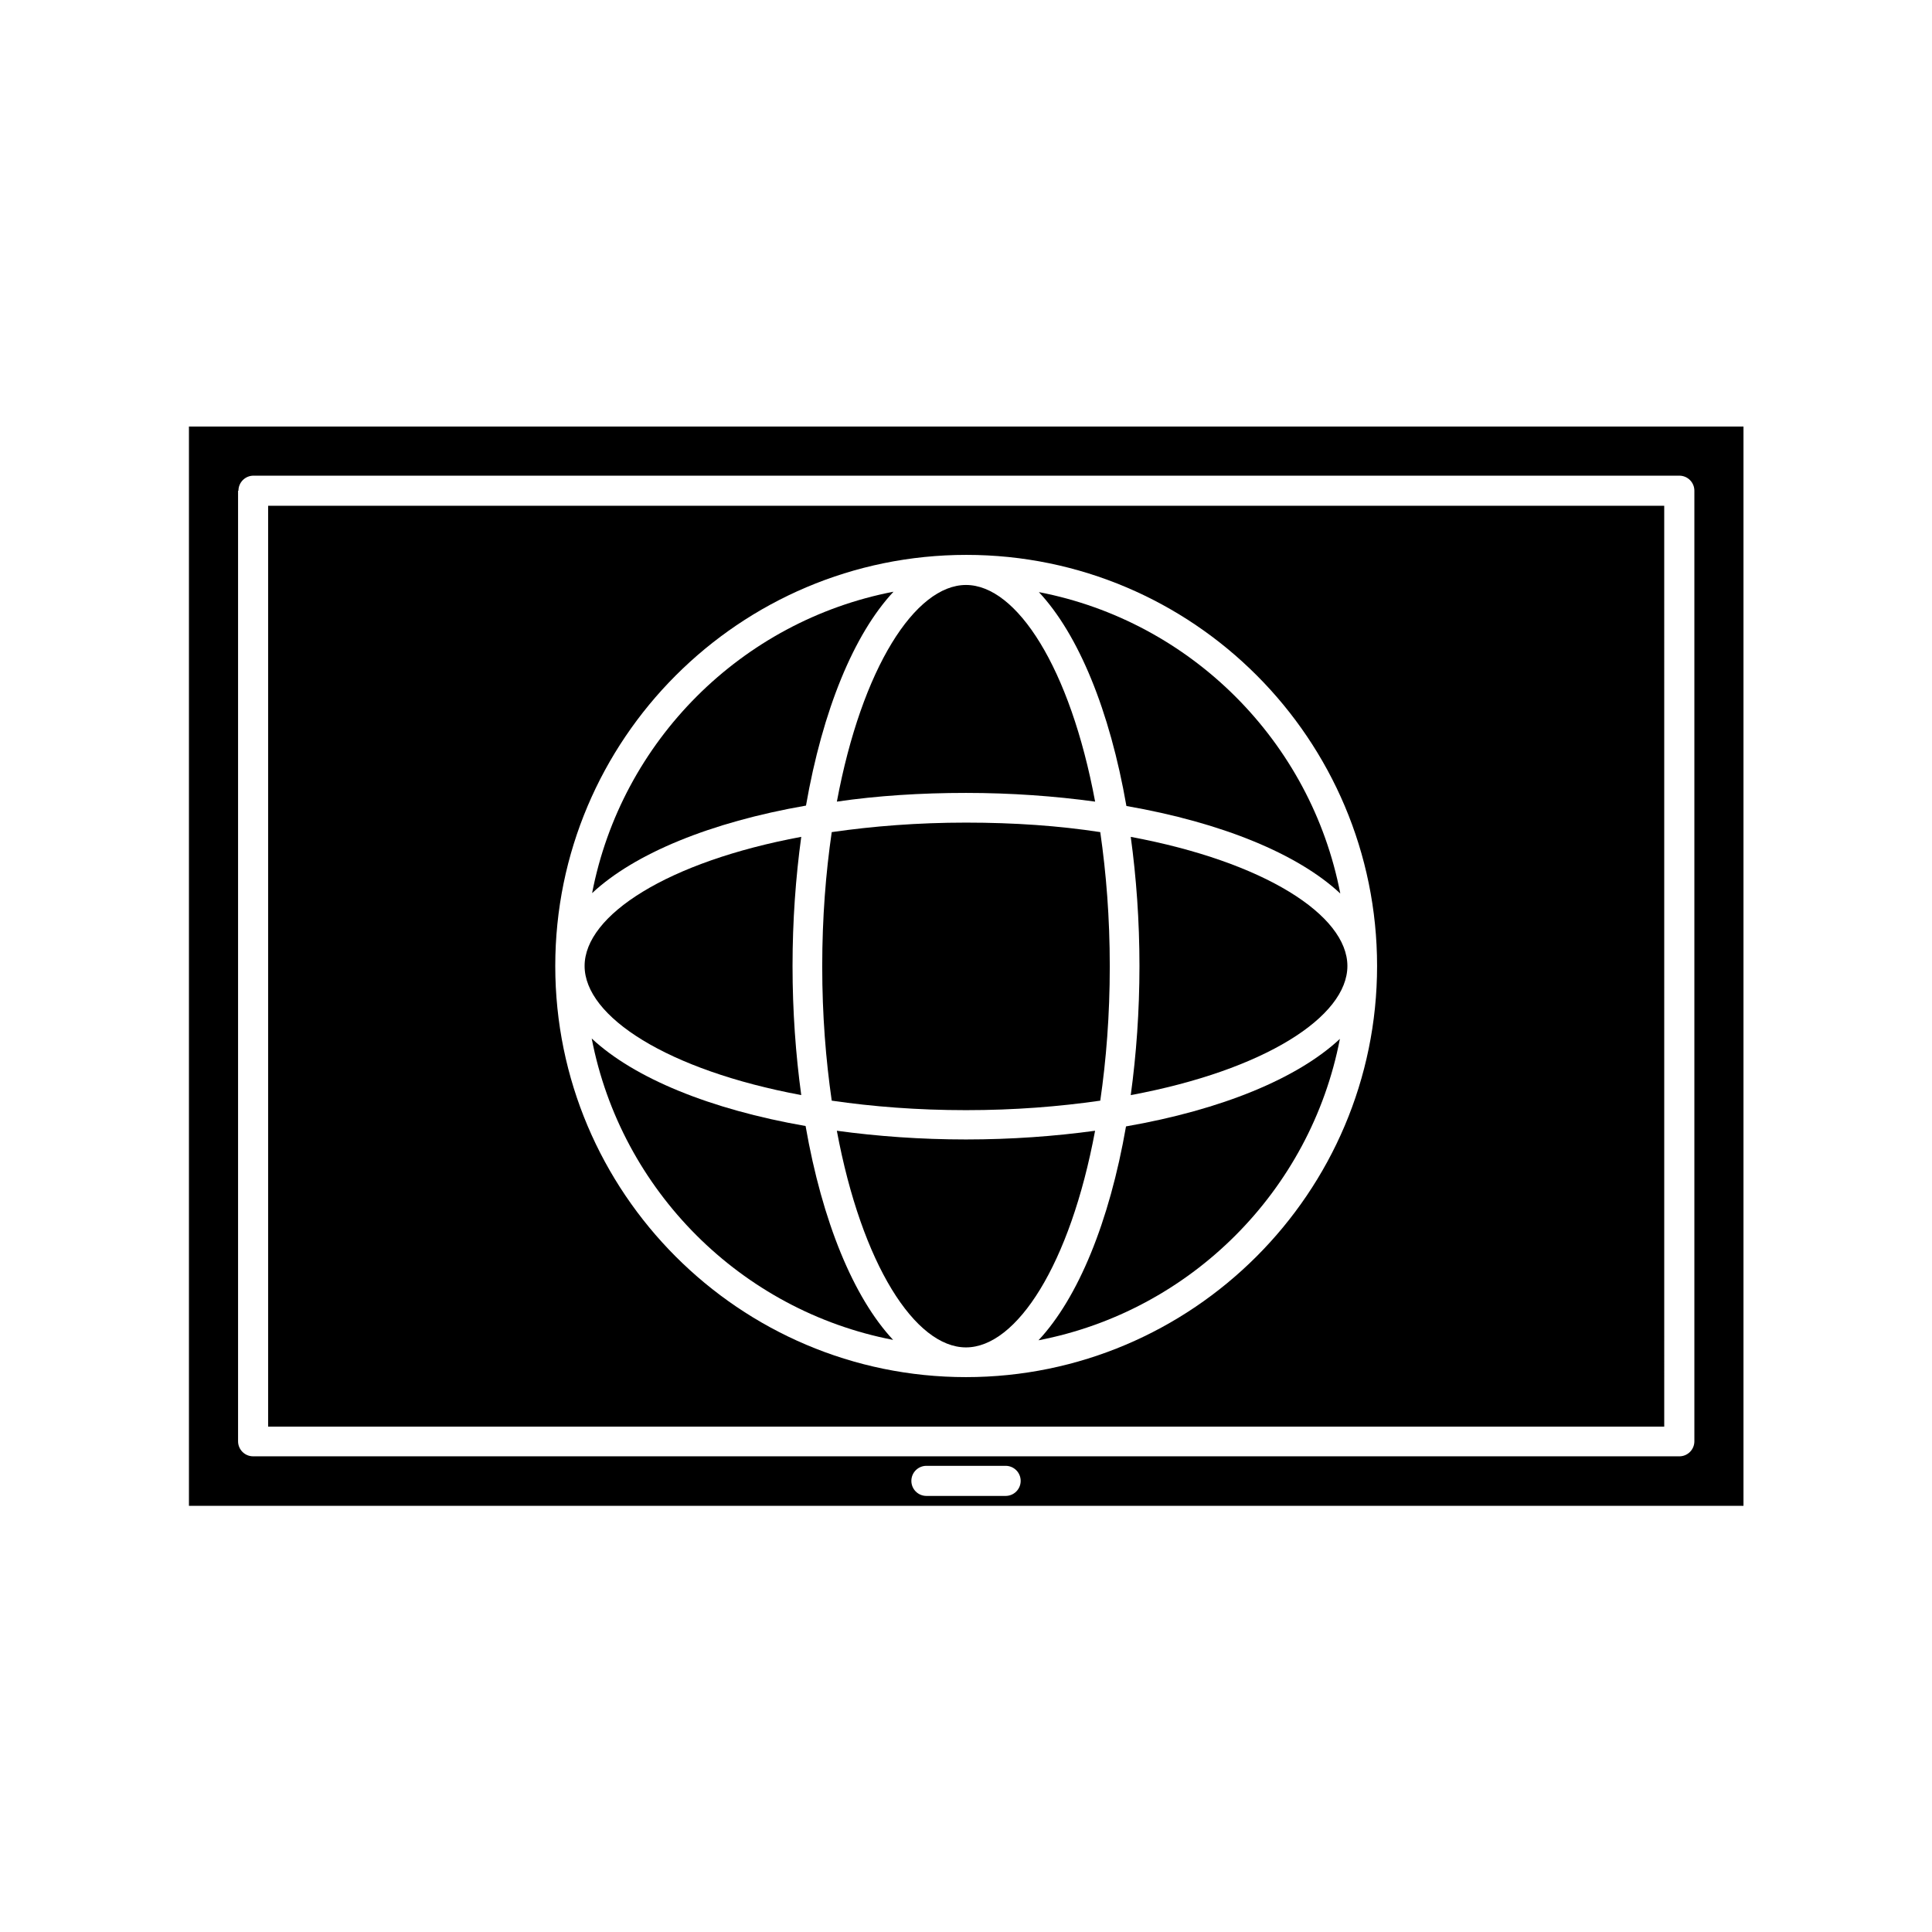
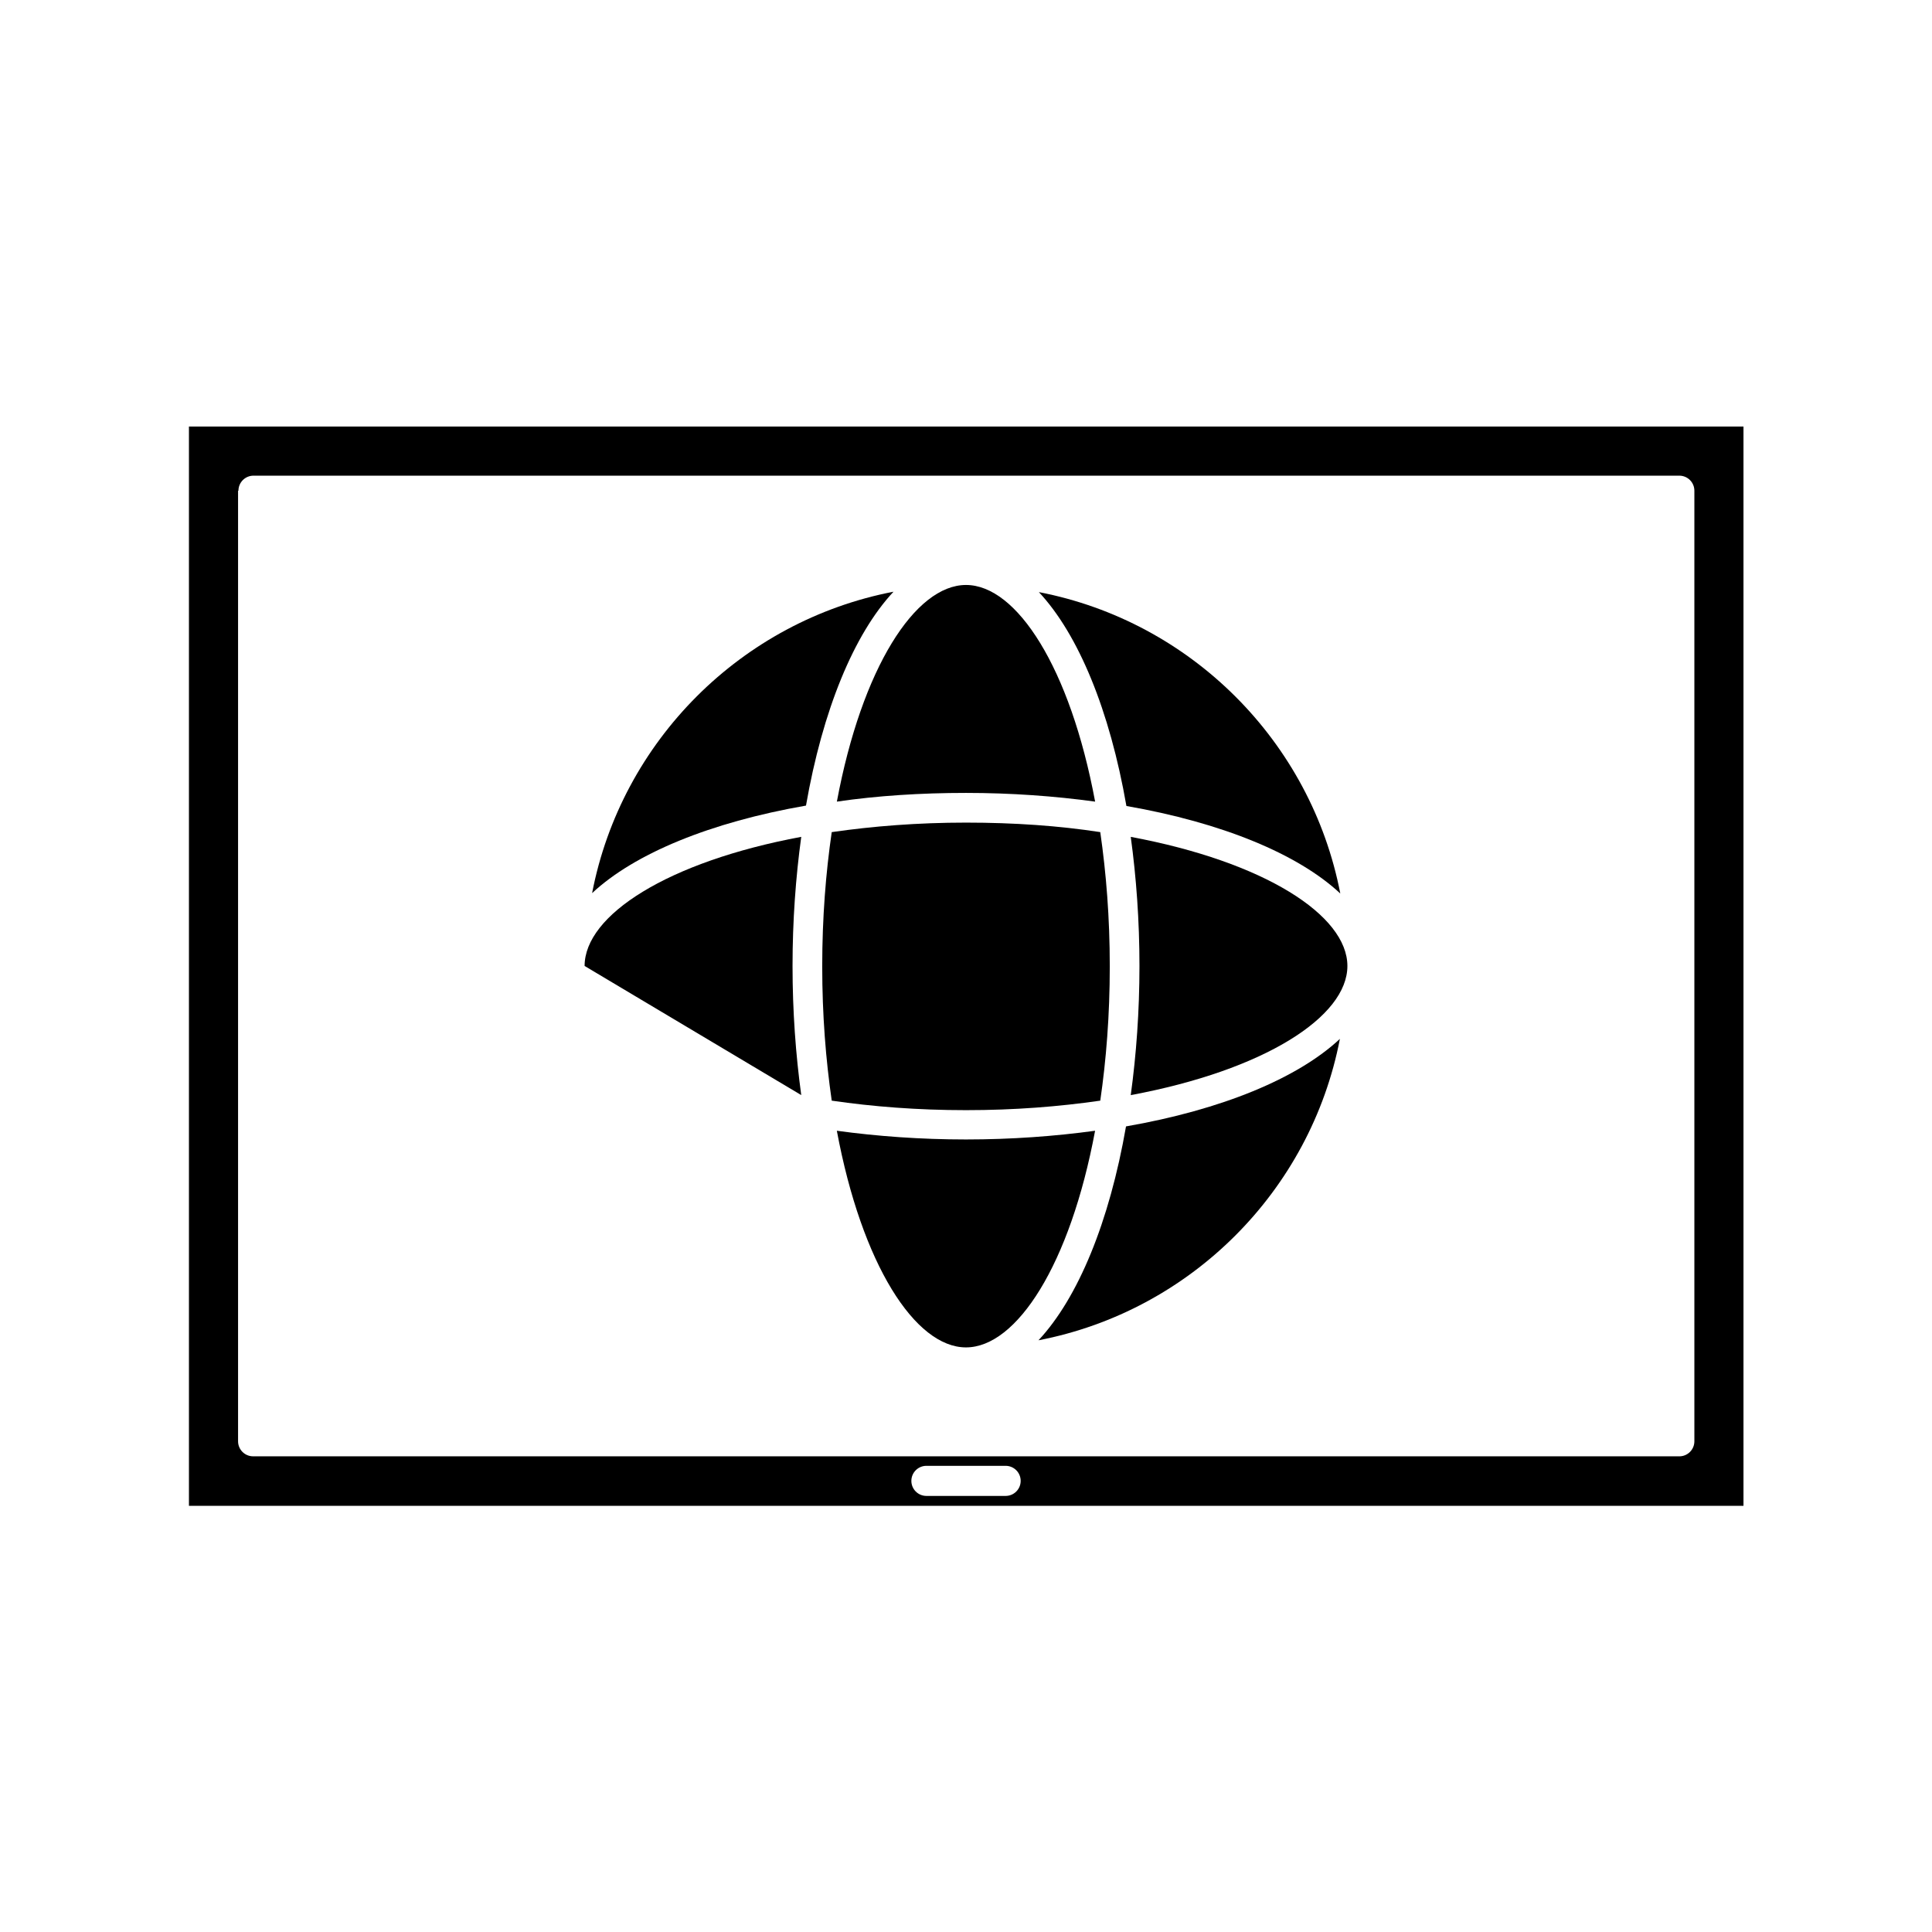
<svg xmlns="http://www.w3.org/2000/svg" fill="#000000" width="800px" height="800px" version="1.1" viewBox="144 144 512 512">
  <g>
    <path d="m419.21 499.19c40.305-7.766 72.109-39.57 79.875-79.875-11.23 10.496-31.383 18.789-56.68 23.195-4.406 25.297-12.699 45.449-23.195 56.68z" />
    <path d="m499.19 380.79c-7.766-40.305-39.57-72.109-79.875-79.875 10.496 11.23 18.789 31.383 23.195 56.68 25.297 4.41 45.449 12.699 56.68 23.195z" />
    <path d="m400 354.13c11.965 0 23.512 0.84 34.219 2.309-6.613-35.477-20.781-57.414-34.219-57.414-13.434 0-27.605 21.938-34.219 57.414 10.707-1.57 22.25-2.309 34.219-2.309z" />
    <path d="m443.66 365.78c1.469 10.707 2.309 22.25 2.309 34.219 0 11.965-0.84 23.512-2.309 34.219 35.477-6.613 57.414-20.781 57.414-34.219s-21.938-27.605-57.414-34.219z" />
    <path d="m400 362c-12.805 0-24.664 0.945-35.582 2.519-1.574 10.812-2.519 22.672-2.519 35.582 0 12.91 0.945 24.664 2.519 35.582 10.812 1.574 22.672 2.519 35.582 2.519s24.664-0.945 35.582-2.519c1.574-10.812 2.519-22.672 2.519-35.582 0-12.91-0.945-24.664-2.519-35.582-10.918-1.68-22.777-2.519-35.582-2.519z" />
    <path d="m380.79 300.81c-40.305 7.766-72.109 39.57-79.875 79.875 11.23-10.496 31.383-18.789 56.68-23.195 4.41-25.297 12.699-45.449 23.195-56.68z" />
-     <path d="m356.34 434.21c-1.469-10.707-2.309-22.25-2.309-34.219 0-11.965 0.84-23.512 2.309-34.219-35.477 6.613-57.414 20.781-57.414 34.219s21.938 27.605 57.414 34.219z" />
-     <path d="m420.99 522.07h164.05l-0.004-244.03h-369.98v244.03zm-129.84-122.07c0-60.039 48.805-108.95 108.95-108.95 60.141 0 108.84 48.91 108.84 108.95 0 60.035-48.914 108.95-108.95 108.95-60.039 0-108.84-48.914-108.84-108.95z" />
+     <path d="m356.34 434.21c-1.469-10.707-2.309-22.25-2.309-34.219 0-11.965 0.84-23.512 2.309-34.219-35.477 6.613-57.414 20.781-57.414 34.219z" />
    <path d="m434.21 443.66c-10.707 1.469-22.25 2.309-34.219 2.309-11.965 0-23.512-0.84-34.219-2.309 6.613 35.477 20.781 57.414 34.219 57.414s27.605-21.938 34.219-57.414z" />
-     <path d="m300.81 419.21c7.766 40.305 39.57 72.109 79.875 79.875-10.496-11.23-18.789-31.383-23.195-56.68-25.297-4.406-45.449-12.699-56.68-23.195z" />
    <path d="m194.07 543.06h411.97v-286.02h-411.97zm216.43-2.625h-20.992c-2.203 0-3.988-1.785-3.988-3.988 0-2.203 1.785-3.988 3.988-3.988h20.992c2.203 0 3.988 1.785 3.988 3.988 0 2.207-1.785 3.988-3.988 3.988zm-203.31-266.39c0-2.203 1.785-3.988 3.988-3.988h377.86c2.203 0 3.988 1.785 3.988 3.988v251.91c0 2.203-1.785 3.988-3.988 3.988l-168.04-0.004h-209.92c-2.203 0-3.988-1.785-3.988-3.988v-251.9z" />
  </g>
</svg>